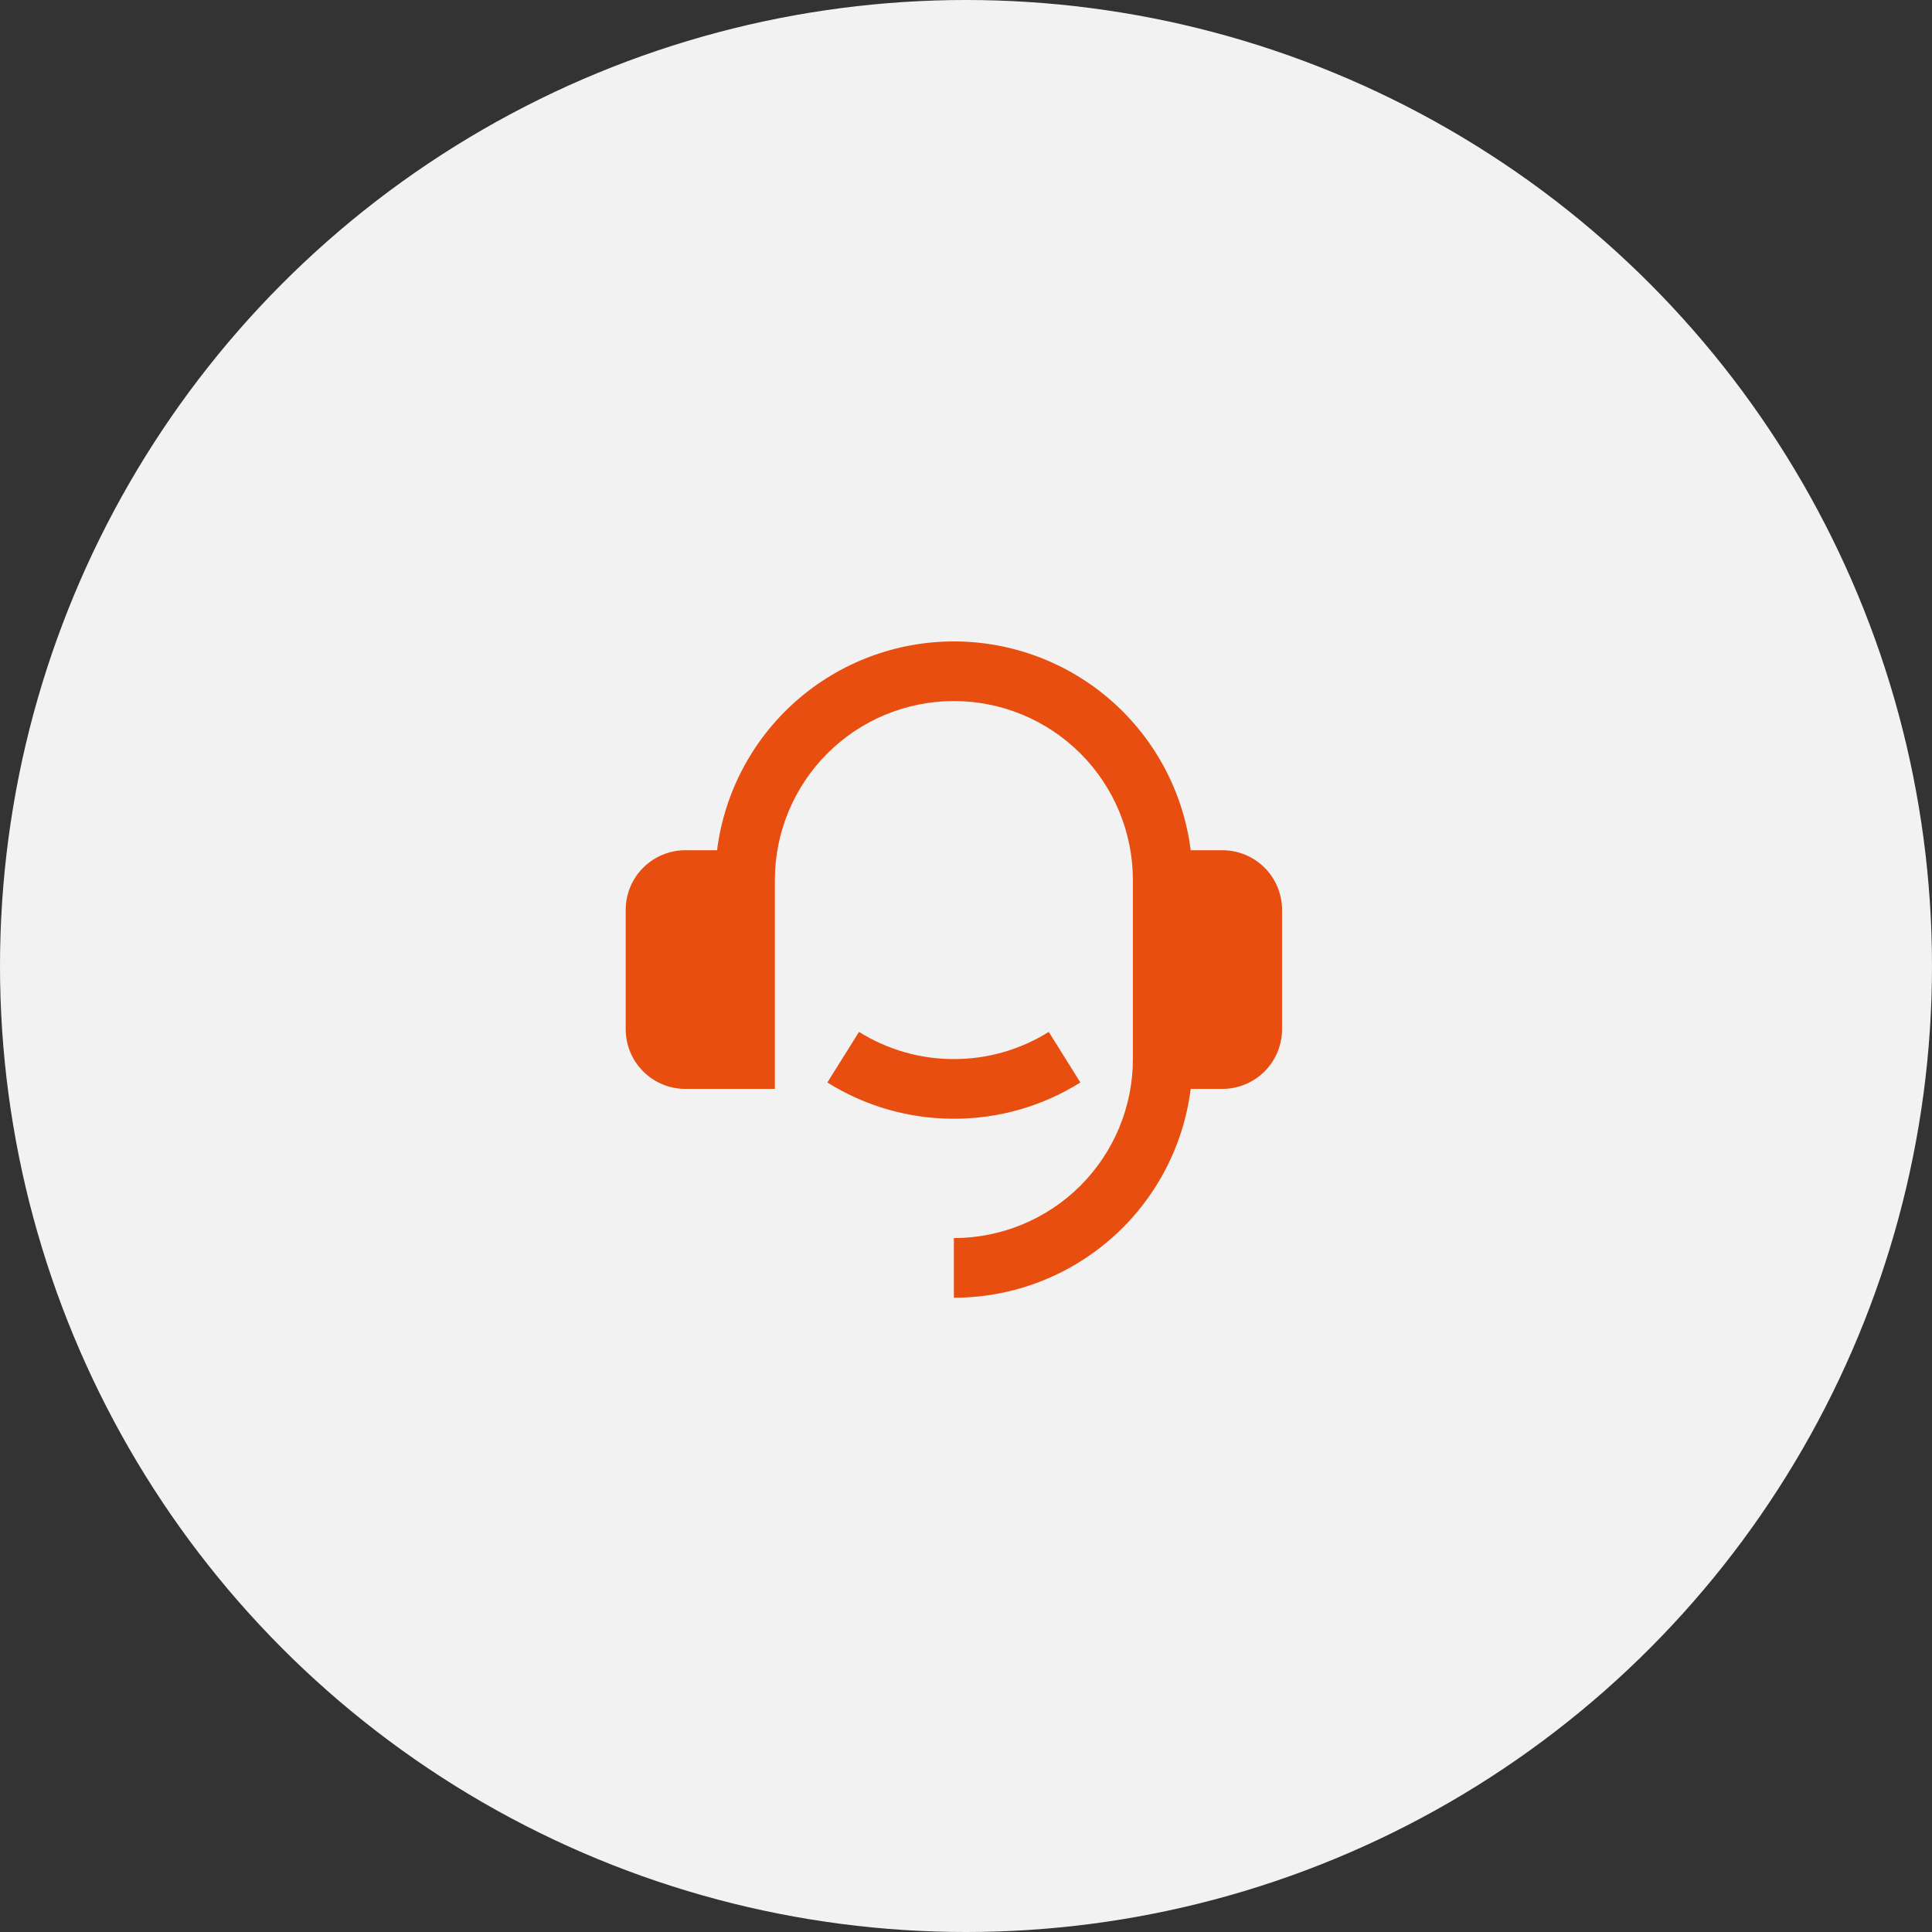
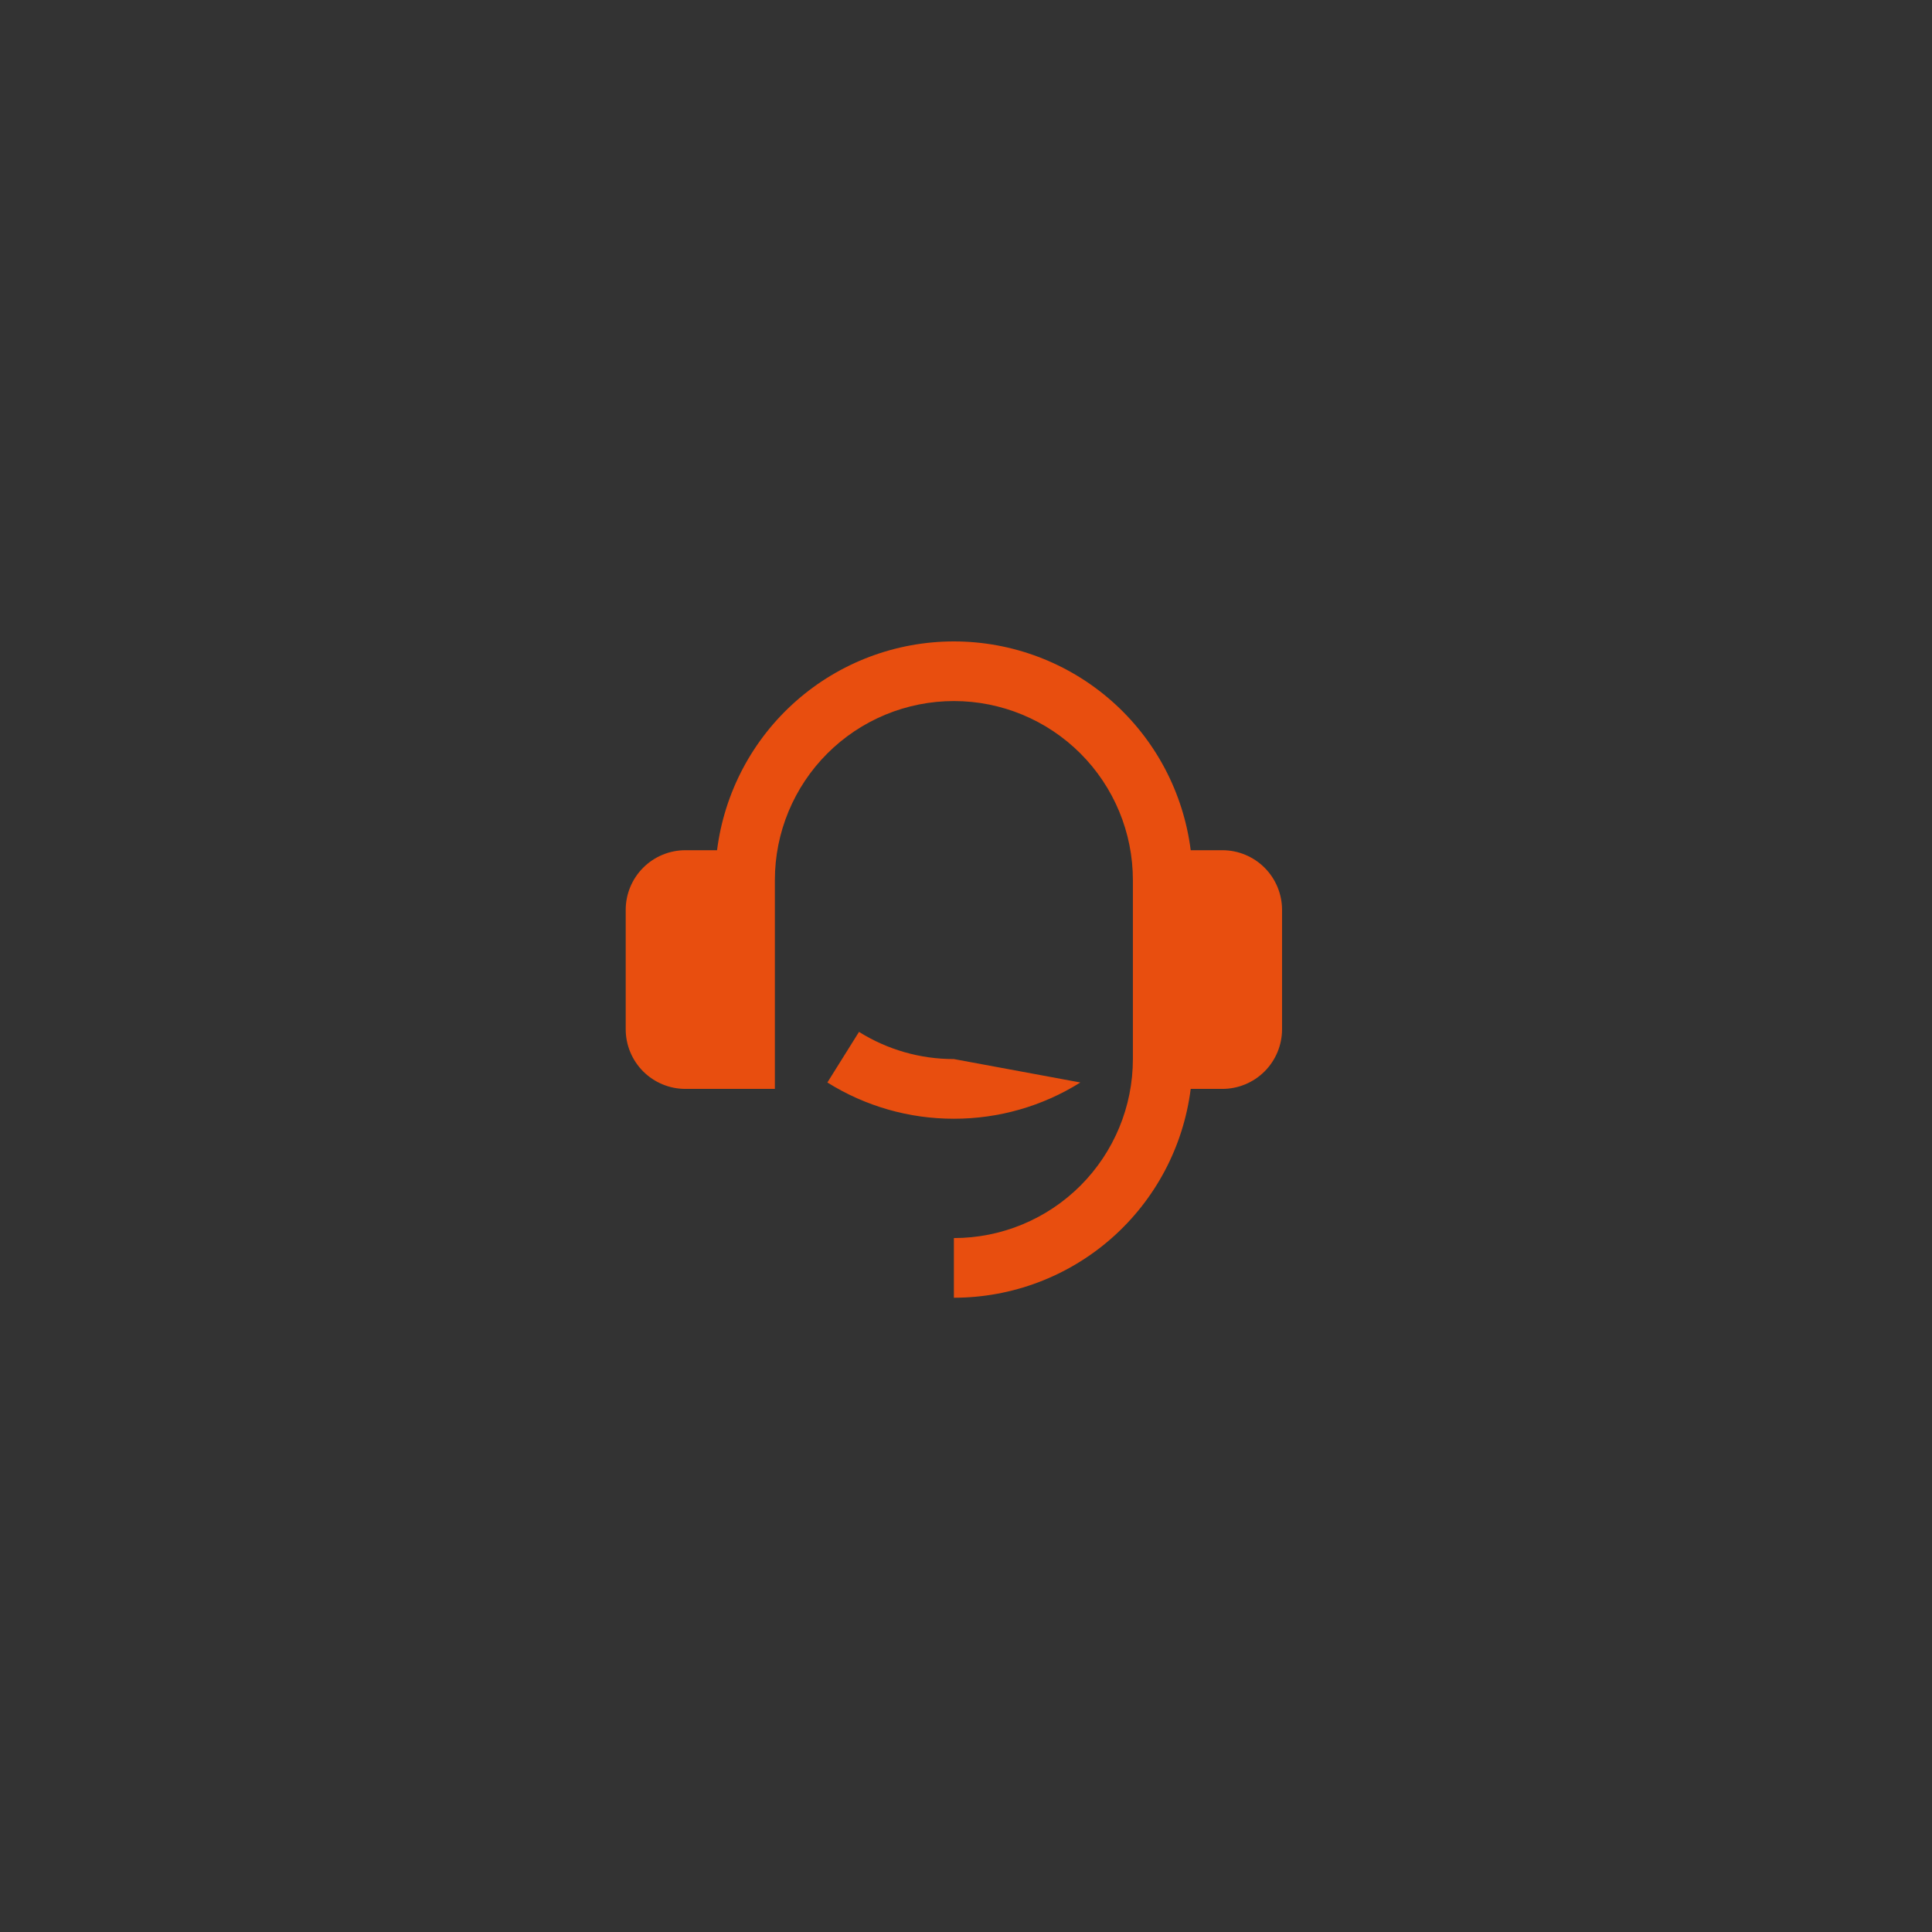
<svg xmlns="http://www.w3.org/2000/svg" fill="none" viewBox="0 0 124 124" height="124" width="124">
  <rect x="0" y="0" width="124" height="124" fill="#333333" stroke="none" />
-   <circle fill="#F2F2F2" r="62" cy="62" cx="62" />
-   <path fill="#E84E0F" d="M78.455 54.569C79.471 54.569 80.445 54.973 81.163 55.691C81.881 56.409 82.285 57.383 82.285 58.399V66.058C82.285 67.074 81.881 68.048 81.163 68.766C80.445 69.484 79.471 69.888 78.455 69.888H76.422C75.955 73.59 74.153 76.994 71.355 79.462C68.556 81.93 64.953 83.291 61.222 83.291V79.462C64.269 79.462 67.191 78.251 69.346 76.097C71.5 73.942 72.711 71.02 72.711 67.973V56.484C72.711 53.437 71.5 50.515 69.346 48.361C67.191 46.206 64.269 44.995 61.222 44.995C58.175 44.995 55.253 46.206 53.098 48.361C50.944 50.515 49.733 53.437 49.733 56.484V69.888H43.989C42.973 69.888 41.999 69.484 41.281 68.766C40.563 68.048 40.159 67.074 40.159 66.058V58.399C40.159 57.383 40.563 56.409 41.281 55.691C41.999 54.973 42.973 54.569 43.989 54.569H46.022C46.49 50.868 48.291 47.464 51.09 44.997C53.888 42.529 57.491 41.168 61.222 41.168C64.953 41.168 68.555 42.529 71.354 44.997C74.152 47.464 75.954 50.868 76.422 54.569H78.455ZM53.103 69.476L55.133 66.229C56.958 67.372 59.069 67.977 61.222 67.973C63.375 67.977 65.486 67.372 67.311 66.229L69.341 69.476C66.907 71.001 64.093 71.807 61.222 71.803C58.351 71.807 55.536 71.001 53.103 69.476Z" />
+   <path fill="#E84E0F" d="M78.455 54.569C79.471 54.569 80.445 54.973 81.163 55.691C81.881 56.409 82.285 57.383 82.285 58.399V66.058C82.285 67.074 81.881 68.048 81.163 68.766C80.445 69.484 79.471 69.888 78.455 69.888H76.422C75.955 73.59 74.153 76.994 71.355 79.462C68.556 81.93 64.953 83.291 61.222 83.291V79.462C64.269 79.462 67.191 78.251 69.346 76.097C71.5 73.942 72.711 71.02 72.711 67.973V56.484C72.711 53.437 71.5 50.515 69.346 48.361C67.191 46.206 64.269 44.995 61.222 44.995C58.175 44.995 55.253 46.206 53.098 48.361C50.944 50.515 49.733 53.437 49.733 56.484V69.888H43.989C42.973 69.888 41.999 69.484 41.281 68.766C40.563 68.048 40.159 67.074 40.159 66.058V58.399C40.159 57.383 40.563 56.409 41.281 55.691C41.999 54.973 42.973 54.569 43.989 54.569H46.022C46.49 50.868 48.291 47.464 51.09 44.997C53.888 42.529 57.491 41.168 61.222 41.168C64.953 41.168 68.555 42.529 71.354 44.997C74.152 47.464 75.954 50.868 76.422 54.569H78.455ZM53.103 69.476L55.133 66.229C56.958 67.372 59.069 67.977 61.222 67.973L69.341 69.476C66.907 71.001 64.093 71.807 61.222 71.803C58.351 71.807 55.536 71.001 53.103 69.476Z" />
</svg>